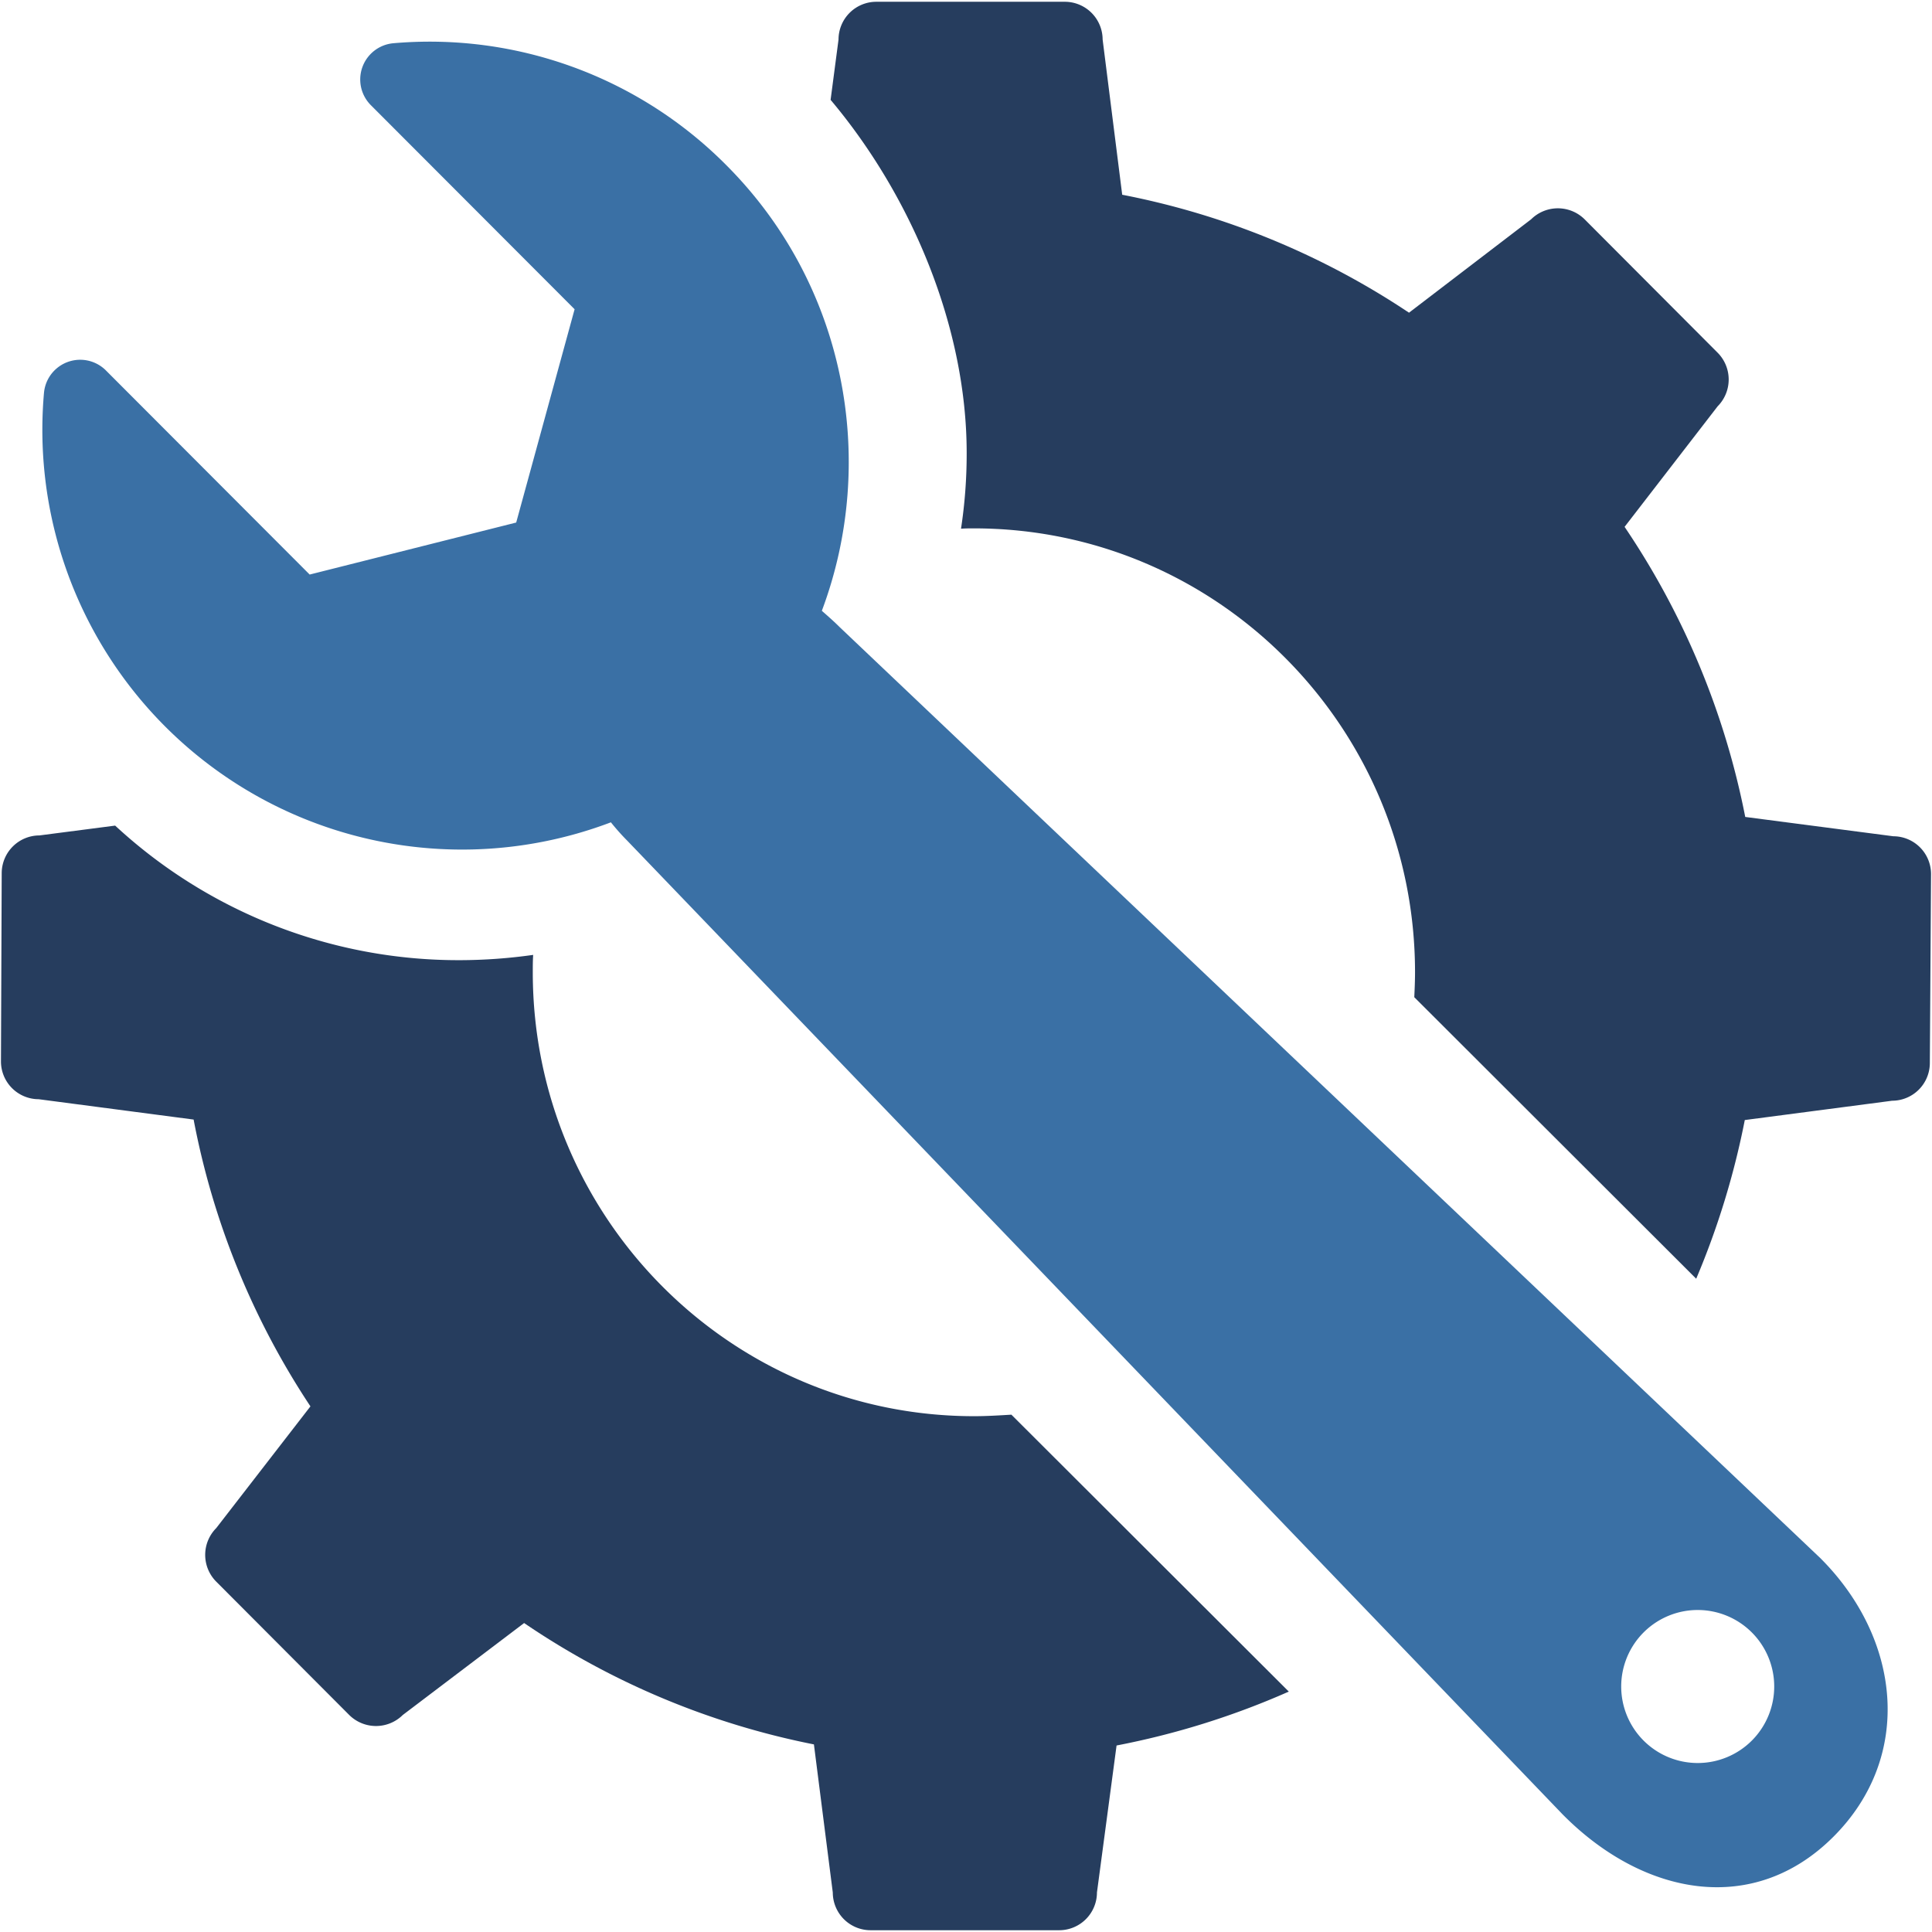
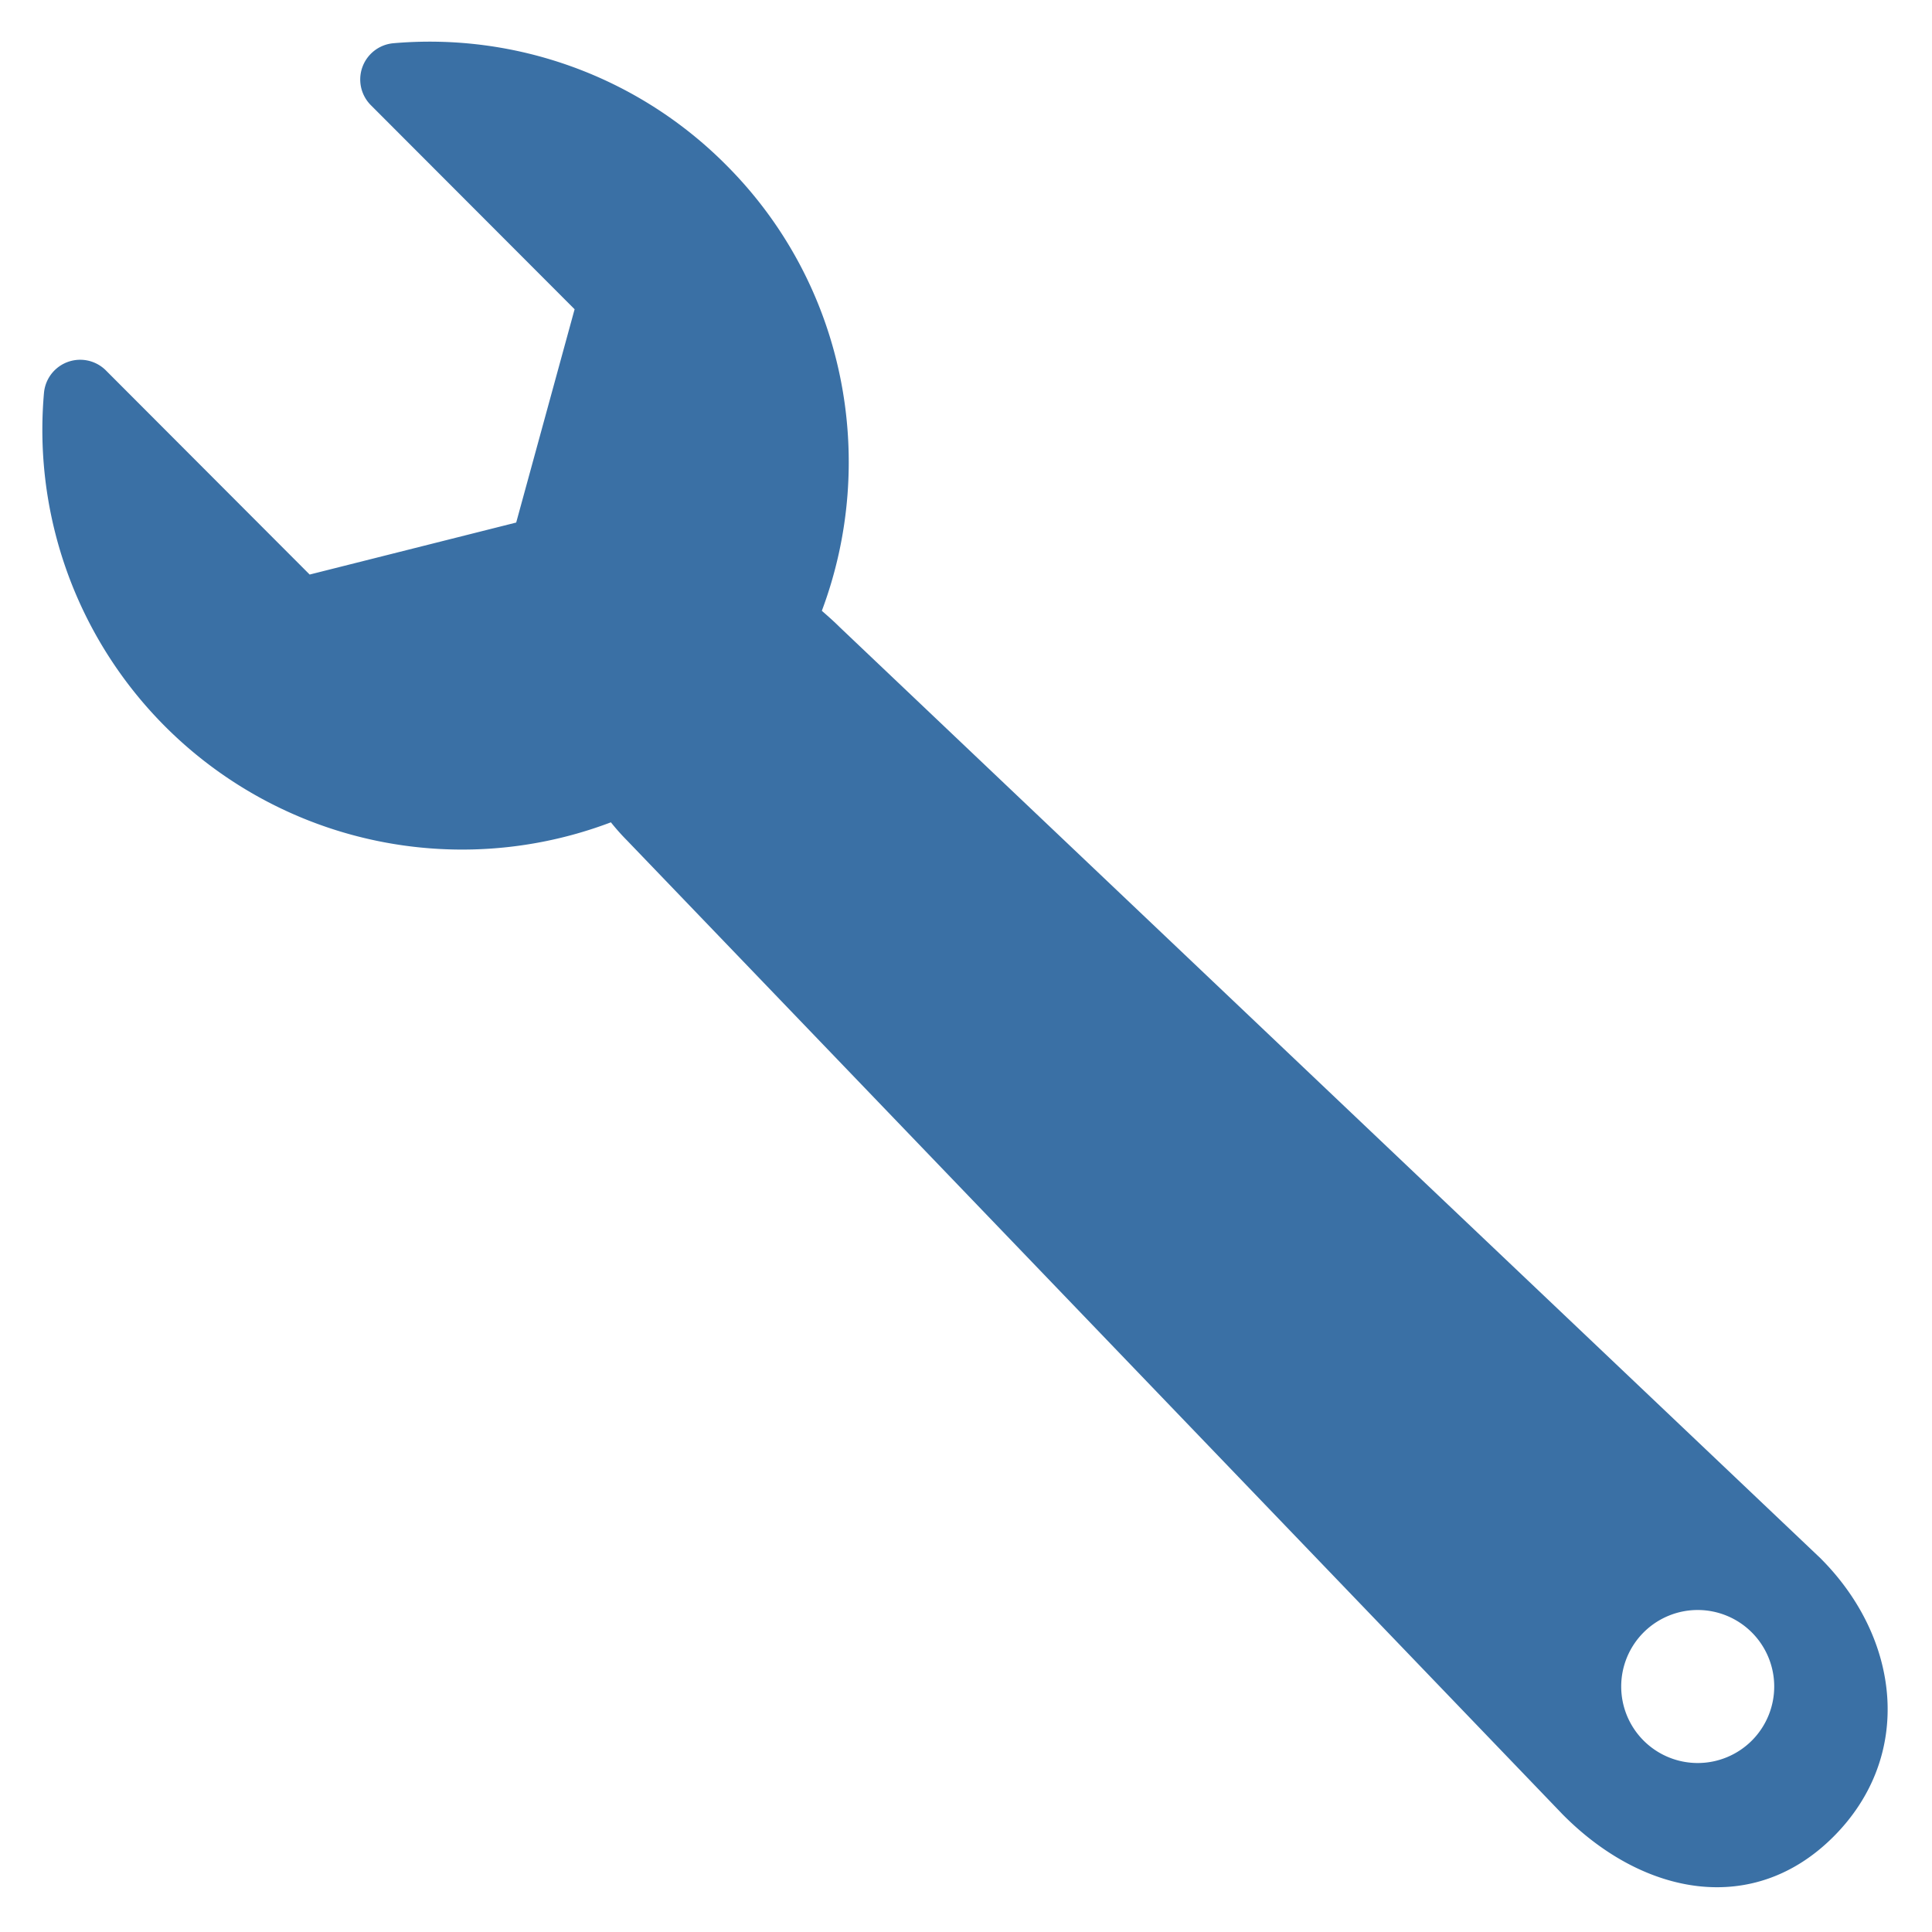
<svg xmlns="http://www.w3.org/2000/svg" id="Layer_1" data-name="Layer 1" viewBox="0 0 600 600">
  <defs>
    <style>.cls-1{fill:#263d5e;}.cls-1,.cls-2{fill-rule:evenodd;}.cls-2{fill:#3a70a5;}</style>
  </defs>
-   <path class="cls-1" d="M599.33,330.14a11.73,11.73,0,0,1-11.7,11.7l-45.77,6a249.29,249.29,0,0,1-15.09,49.28l-87.55-87.43c.12-2.58.23-5.15.23-7.73,0-76.08-61.33-137.87-137-137.87-1.29,0-2.69,0-4,.11a154.49,154.49,0,0,0,1.76-23.52c0-39.33-17.33-80.06-42.26-109.67l2.46-18.72A11.75,11.75,0,0,1,272.09.55h58.63a11.75,11.75,0,0,1,11.71,11.71l6.08,48.22a243.89,243.89,0,0,1,89.07,36.63l37.92-29a11.81,11.81,0,0,1,16.62,0l41.32,41.44a11.81,11.81,0,0,1,0,16.62l-28.91,37.45A244.82,244.82,0,0,1,542,253.71l46,6a11.73,11.73,0,0,1,11.7,11.7ZM142.76,298.19a164.21,164.21,0,0,0,22.82-1.64c-.12,1.75-.12,3.51-.12,5.38,0,76.08,61.33,137.88,137.06,137.88,3.86,0,7.72-.24,11.58-.47l86.15,86a248.55,248.55,0,0,1-53.49,16.74l-6.09,45.64A11.74,11.74,0,0,1,329,599.45H270.33a11.74,11.74,0,0,1-11.7-11.71l-5.86-46a244.18,244.18,0,0,1-90-37.69l-37.69,28.56a11.81,11.81,0,0,1-16.62,0L67.15,491.19a11.79,11.79,0,0,1,0-16.62l29.26-37.81a243.15,243.15,0,0,1-36.28-89.07L12,341.37a11.73,11.73,0,0,1-11.7-11.7l.23-58.52a11.74,11.74,0,0,1,11.71-11.7l23.52-3.05A156.9,156.9,0,0,0,142.76,298.19Z" />
  <path class="cls-2" d="M569.49,570.31c-24.82,24.93-58.88,18.49-83.81-6.44l-.35-.35L194.72,261c-1.75-1.76-3.51-3.75-5-5.62A130.36,130.36,0,0,1,13.66,122a11.29,11.29,0,0,1,19.19-7l63.32,63.43,64.14-16.15,18.14-66.24L115.13,32.62a11.3,11.3,0,0,1,7-19.19A129.83,129.83,0,0,1,225.5,51.23c37.34,37.34,47.17,92,29.73,138.46,1.87,1.64,3.75,3.28,5.62,5.15l304.42,289,.24.24C590.32,509,594.3,545.38,569.49,570.31ZM527.23,500A23.76,23.76,0,1,0,551,523.72,23.77,23.77,0,0,0,527.23,500Z" />
</svg>